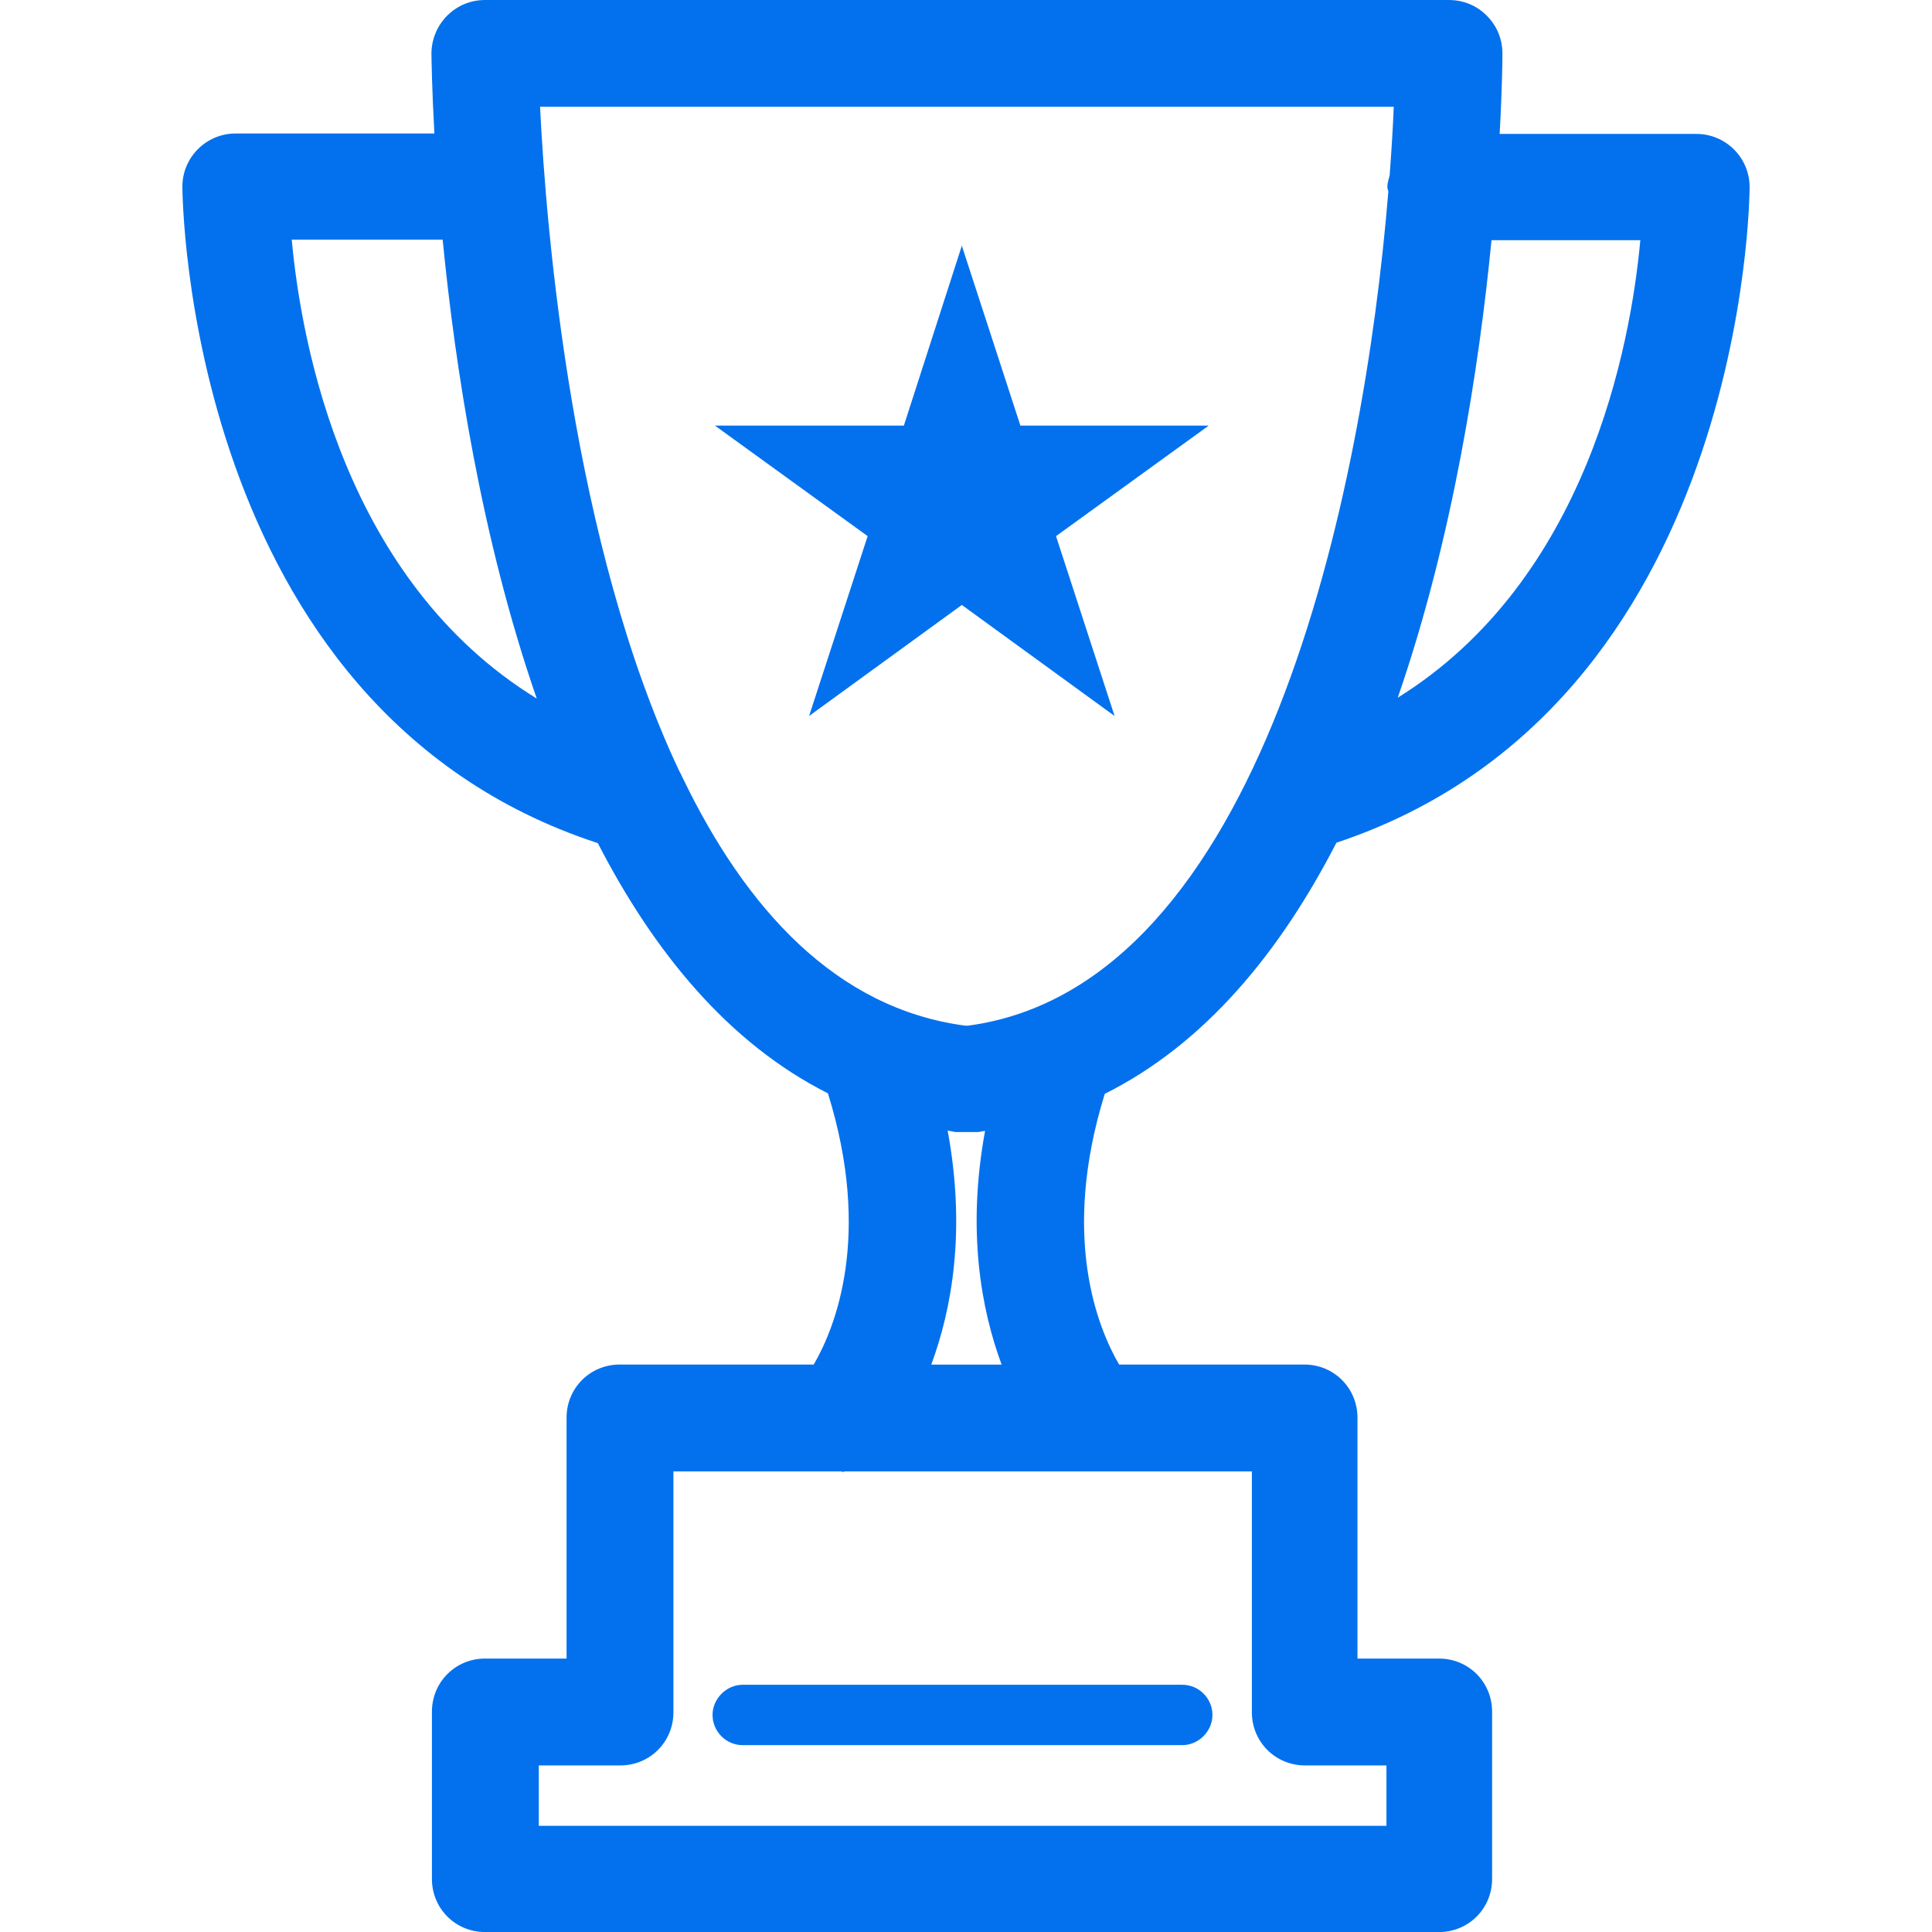
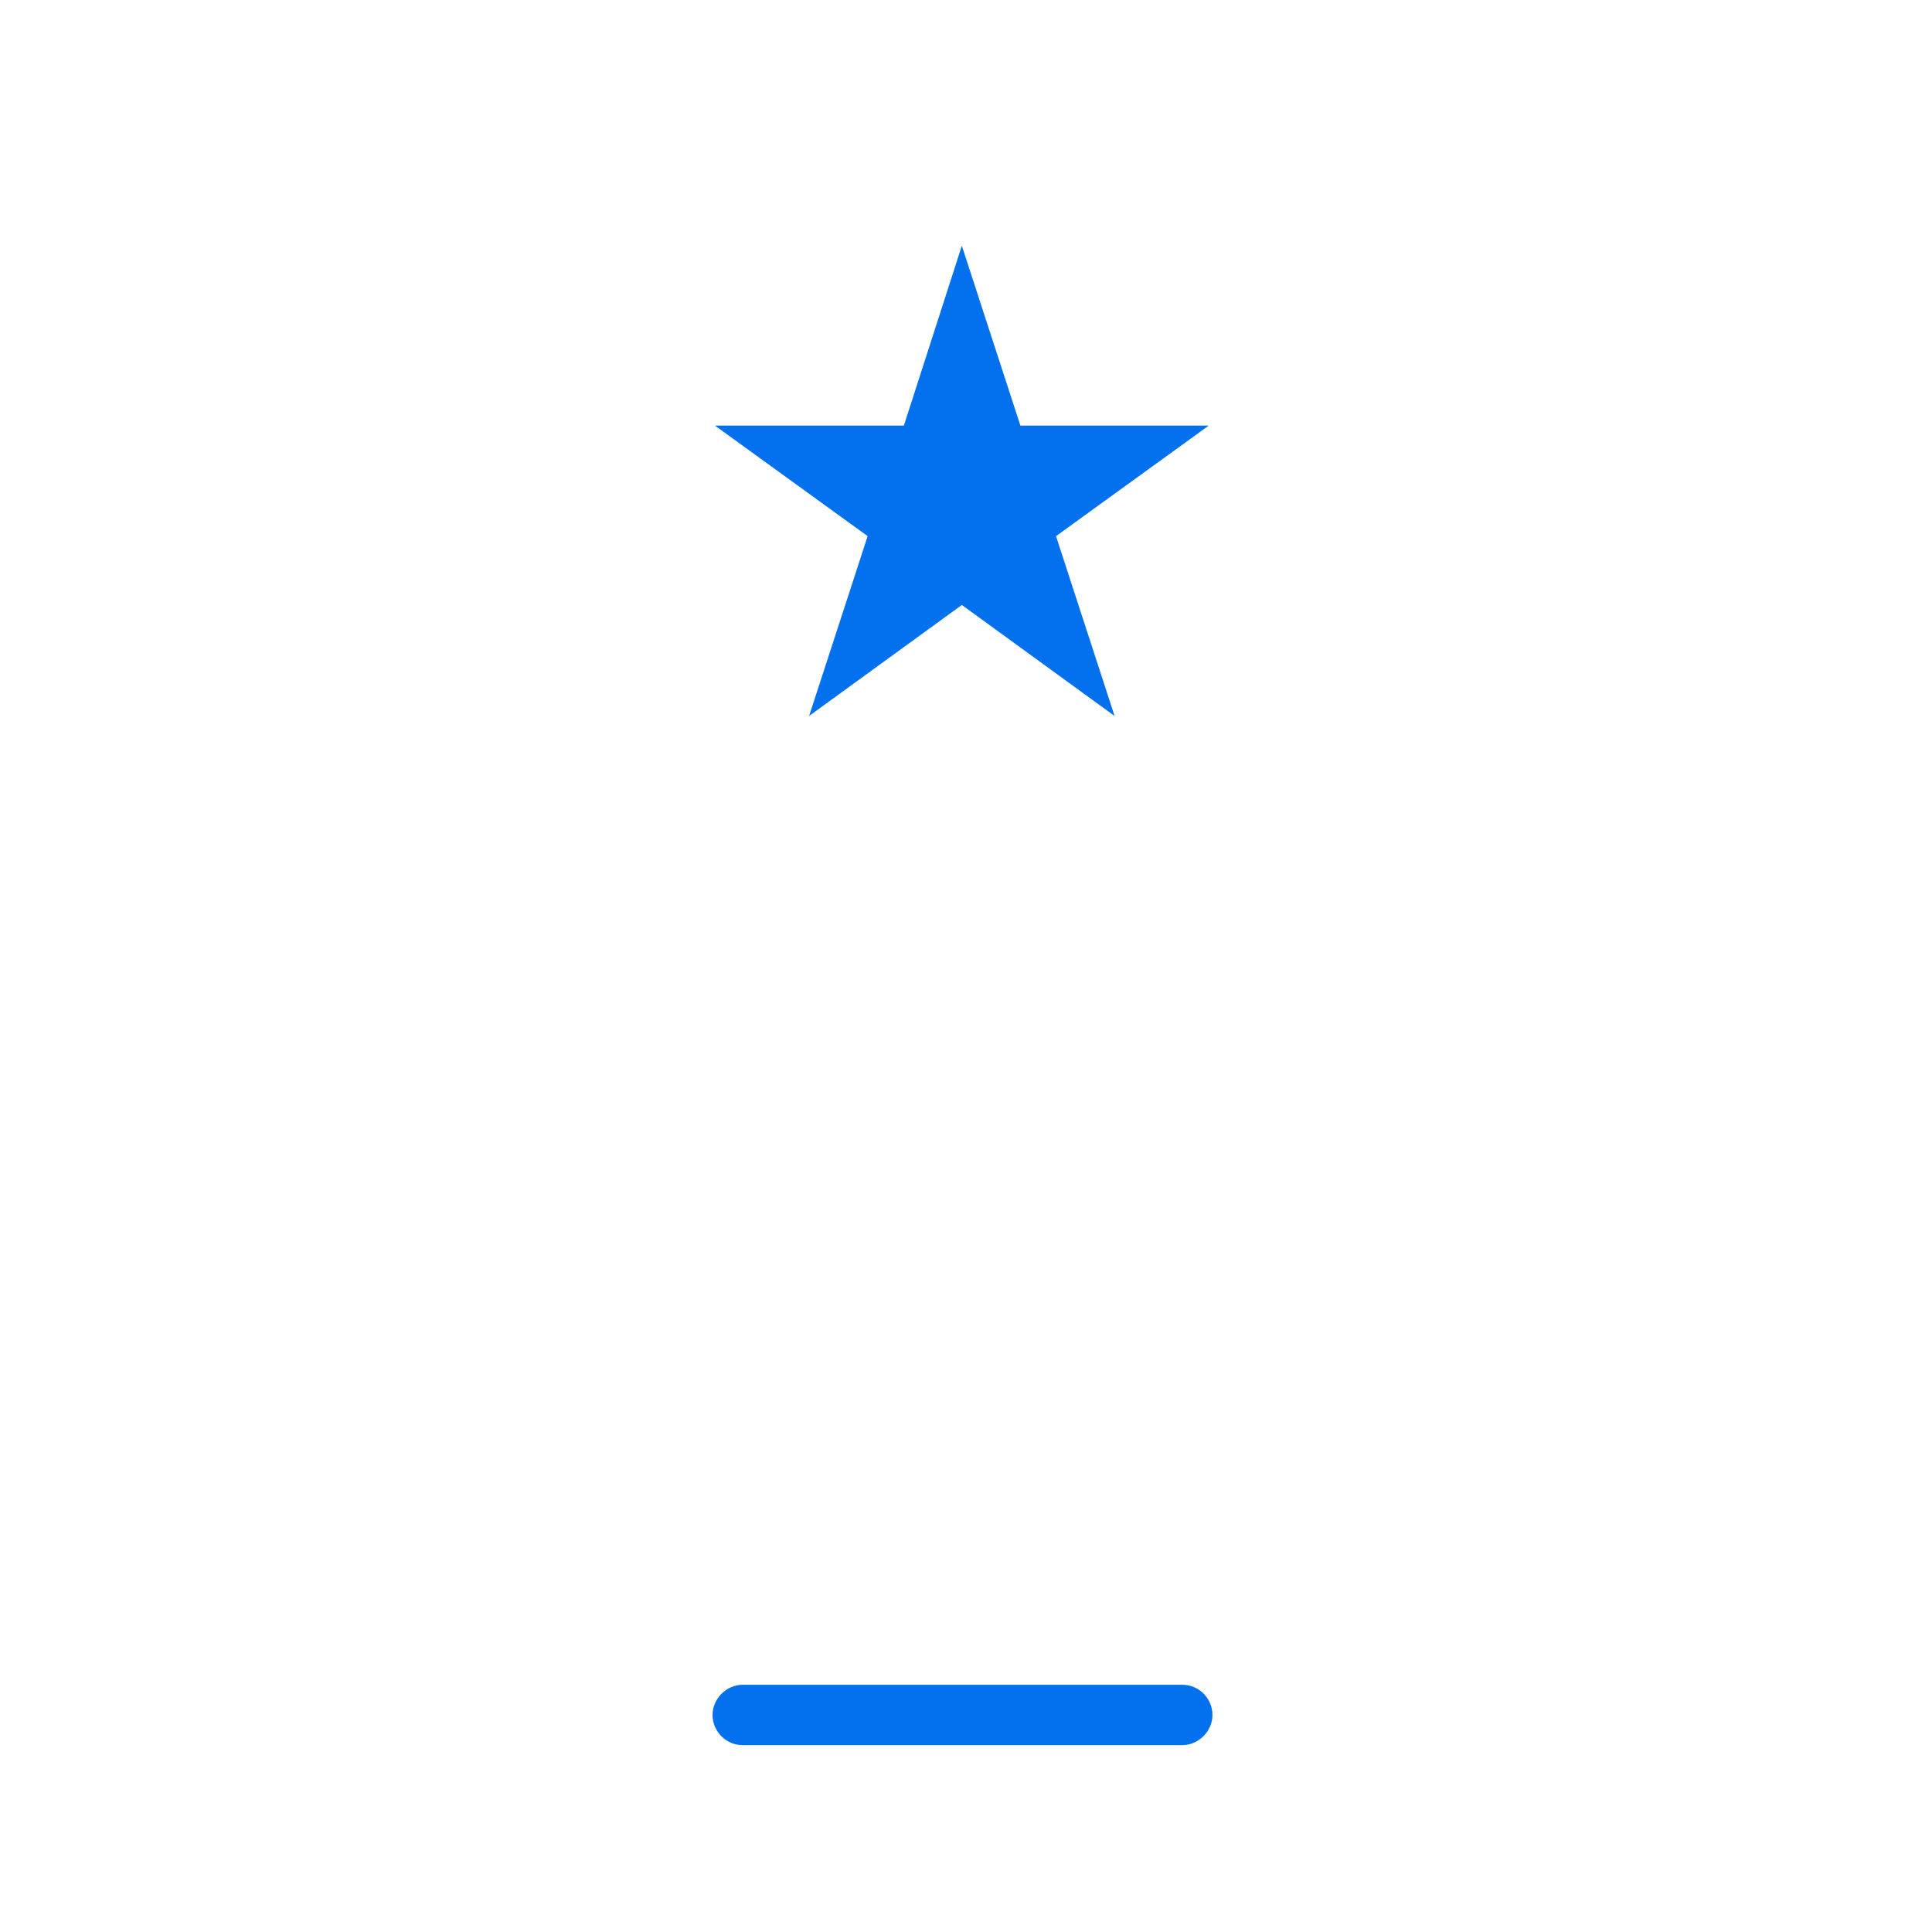
<svg xmlns="http://www.w3.org/2000/svg" version="1.1" viewBox="0 0 32 32">
  <defs>
    <style>
      .cls-1 {
        fill: #0371ee;
      }
    </style>
  </defs>
  <g>
    <g id="_レイヤー_1" data-name="レイヤー_1">
      <g>
-         <path class="cls-1" d="M18.297,18.118c1.665-.831,2.908-2.352,3.838-4.16,6.807-2.265,6.844-10.772,6.844-10.86,0-.49-.4-.88-.88-.88h-3.26c.041-.74.046-1.221.046-1.329,0-.24-.09-.46-.26-.63C24.456.089,24.236,0,23.996,0h-15.96c-.24,0-.46.09-.63.26s-.26.4-.26.63c.002.107.008.586.049,1.321h-3.294c-.48,0-.88.39-.88.88,0,.088.036,8.637,6.881,10.874.925,1.797,2.159,3.312,3.811,4.144.734,2.357.123,3.878-.235,4.492h-3.214c-.49,0-.88.39-.88.88v3.99h-1.35c-.49,0-.88.39-.88.88v2.77c0,.49.39.88.88.88h15.8c.49,0,.88-.39.88-.88v-2.77c0-.49-.39-.88-.88-.88h-1.35v-3.99c0-.49-.39-.88-.88-.88h-3.068c-.352-.603-.972-2.118-.238-4.482ZM27.169,3.978c-.161,1.749-.88,5.626-4.018,7.578.914-2.642,1.349-5.486,1.553-7.578h2.466ZM4.831,3.97h2.501c.205,2.097.64,4.951,1.558,7.6-3.172-1.948-3.896-5.843-4.058-7.6ZM11.305,12.882c-.017-.038-.032-.075-.054-.11-1.774-3.757-2.205-8.945-2.306-11.004h14.14c-.014.35-.038.735-.068,1.136-.015.064-.038.124-.038.193,0,.028.013.052.016.079-.409,5.015-2.095,13.157-6.959,13.812h-.05c-2.146-.284-3.639-1.949-4.68-4.107ZM21.614,29.241h1.35v1h-14.04v-1h1.35c.49,0,.88-.39.88-.88v-3.99h2.786l.01.01c.015,0,.03-.009.045-.01h4.064s.005.002.008.002c.003,0,.006-.002.01-.002h2.658v3.99c0,.49.39.88.88.88ZM15.425,22.601c.335-.905.58-2.209.271-3.875.044.006.085.018.129.024h.38c.038-.005.073-.015.111-.02-.306,1.664-.061,2.968.274,3.872h-1.166Z" />
        <polygon class="cls-1" points="17.491 8.88 20.021 7.049 16.901 7.049 15.931 4.07 14.971 7.049 11.841 7.049 14.371 8.88 13.401 11.859 15.931 10.02 18.461 11.859 17.491 8.88" />
        <path class="cls-1" d="M19.582,27.905h-7.28c-.27,0-.5.23-.5.5s.22.5.5.5h7.28c.27,0,.5-.23.5-.5s-.22-.5-.5-.5Z" />
      </g>
    </g>
  </g>
</svg>